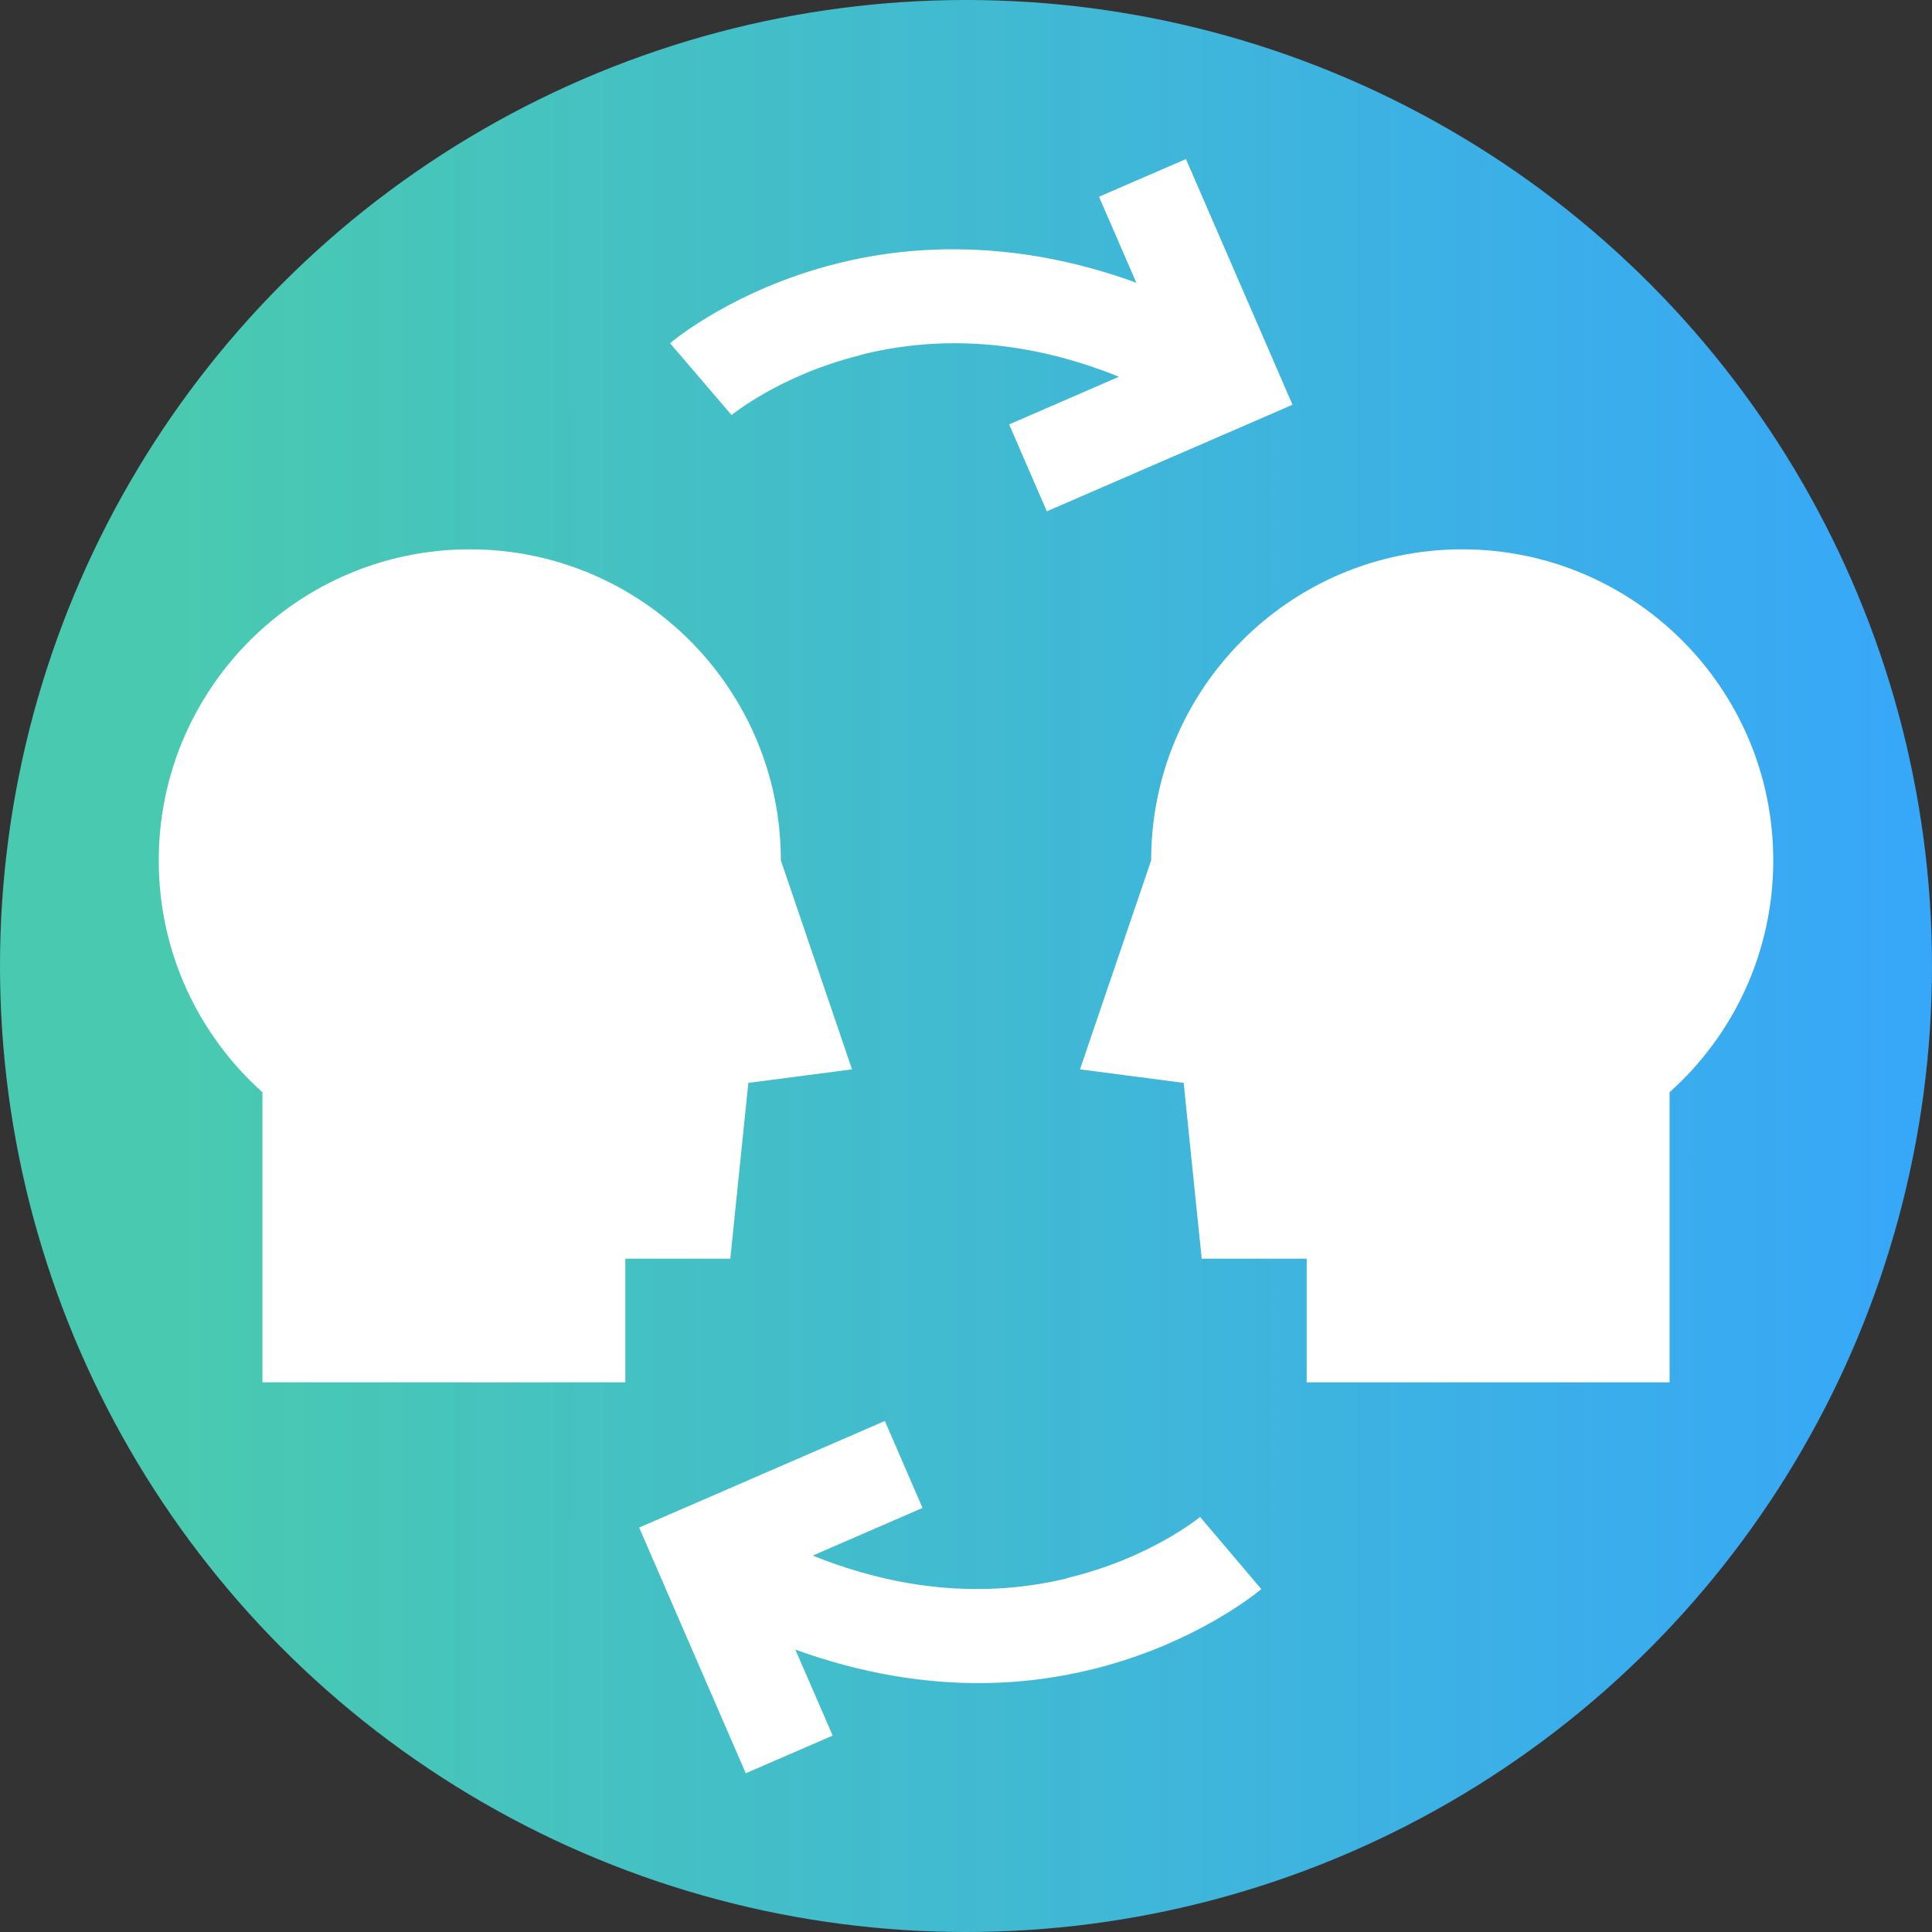
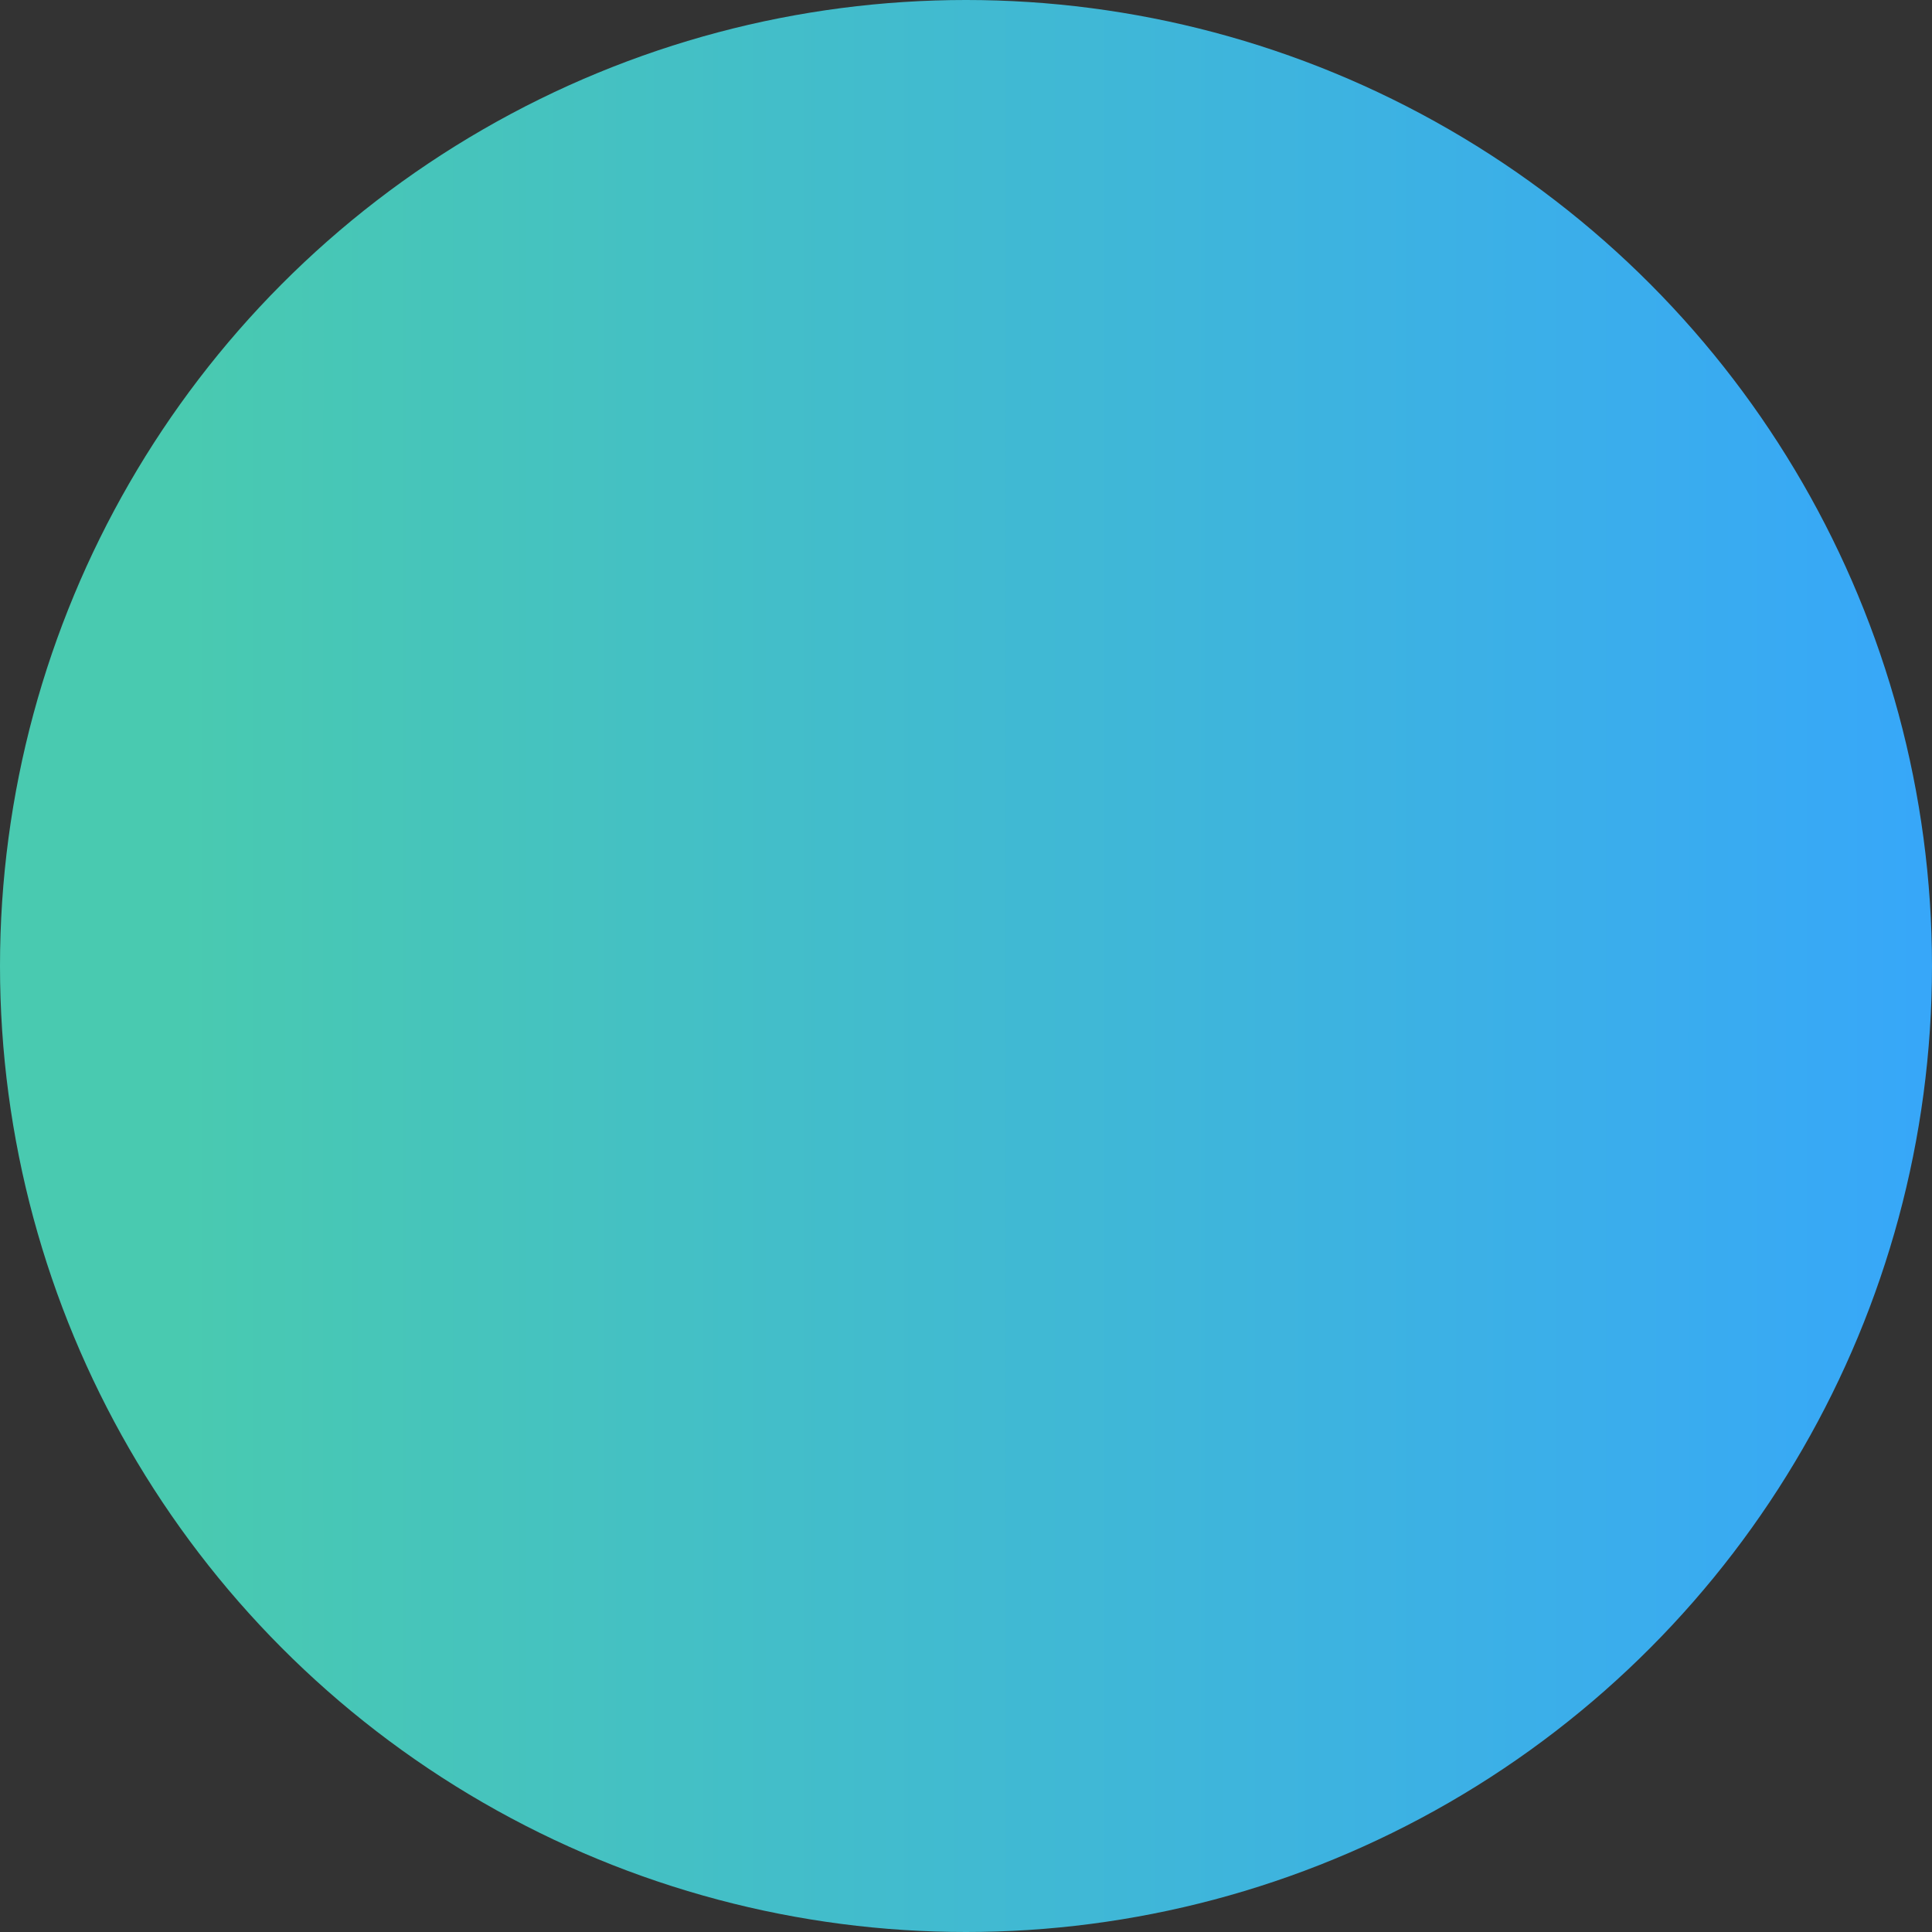
<svg xmlns="http://www.w3.org/2000/svg" id="Layer_1" version="1.1" viewBox="0 0 60 60">
  <rect x="0" y="0" width="60" height="60" fill="#333333" stroke="none" />
  <defs>
    <style>
      .st0 {
        fill: url(#linear-gradient);
      }

      .st1 {
        fill: #fff;
      }
    </style>
    <linearGradient id="linear-gradient" x1="5.5" y1="-986" x2="60" y2="-986" gradientTransform="translate(0 -956) scale(1 -1)" gradientUnits="userSpaceOnUse">
      <stop offset="0" stop-color="#49cab0" />
      <stop offset="1" stop-color="#37a7f9" />
    </linearGradient>
  </defs>
  <g id="Layer_11">
    <circle class="st0" cx="30" cy="30" r="30" />
-     <path class="st1" d="M23.24,33.63l3.22-.42-2.21-6.49c0-5.34-4.33-9.66-9.66-9.66s-9.66,4.33-9.66,9.66c0,2.86,1.24,5.43,3.22,7.2v9.01h11.27v-3.84h3.26l.56-5.46ZM45.41,17.06c-5.34,0-9.66,4.33-9.66,9.66l-2.21,6.49,3.22.42.56,5.46h3.26v3.84h11.27v-9.01c1.98-1.77,3.22-4.34,3.22-7.2,0-5.34-4.33-9.66-9.66-9.66h0ZM26.73,11.02c2.6-.65,5.29-.42,8.02.68l-3.41,1.48,1.17,2.7,7.63-3.31-3.31-7.63-2.7,1.17,1.16,2.67c-3.82-1.39-7.05-1.16-9.28-.6-3.2.8-5.12,2.41-5.2,2.48l1.91,2.23s1.5-1.24,4-1.86ZM33.13,49.02c-2.56.61-5.21.37-7.89-.71l3.41-1.48-1.17-2.7-7.63,3.31,3.31,7.63,2.7-1.17-1.16-2.67c2.1.76,4.01,1.04,5.68,1.04,1.38,0,2.59-.19,3.59-.44,3.2-.8,5.12-2.41,5.2-2.48l-1.9-2.24s-1.56,1.29-4.14,1.9h0Z" />
  </g>
</svg>